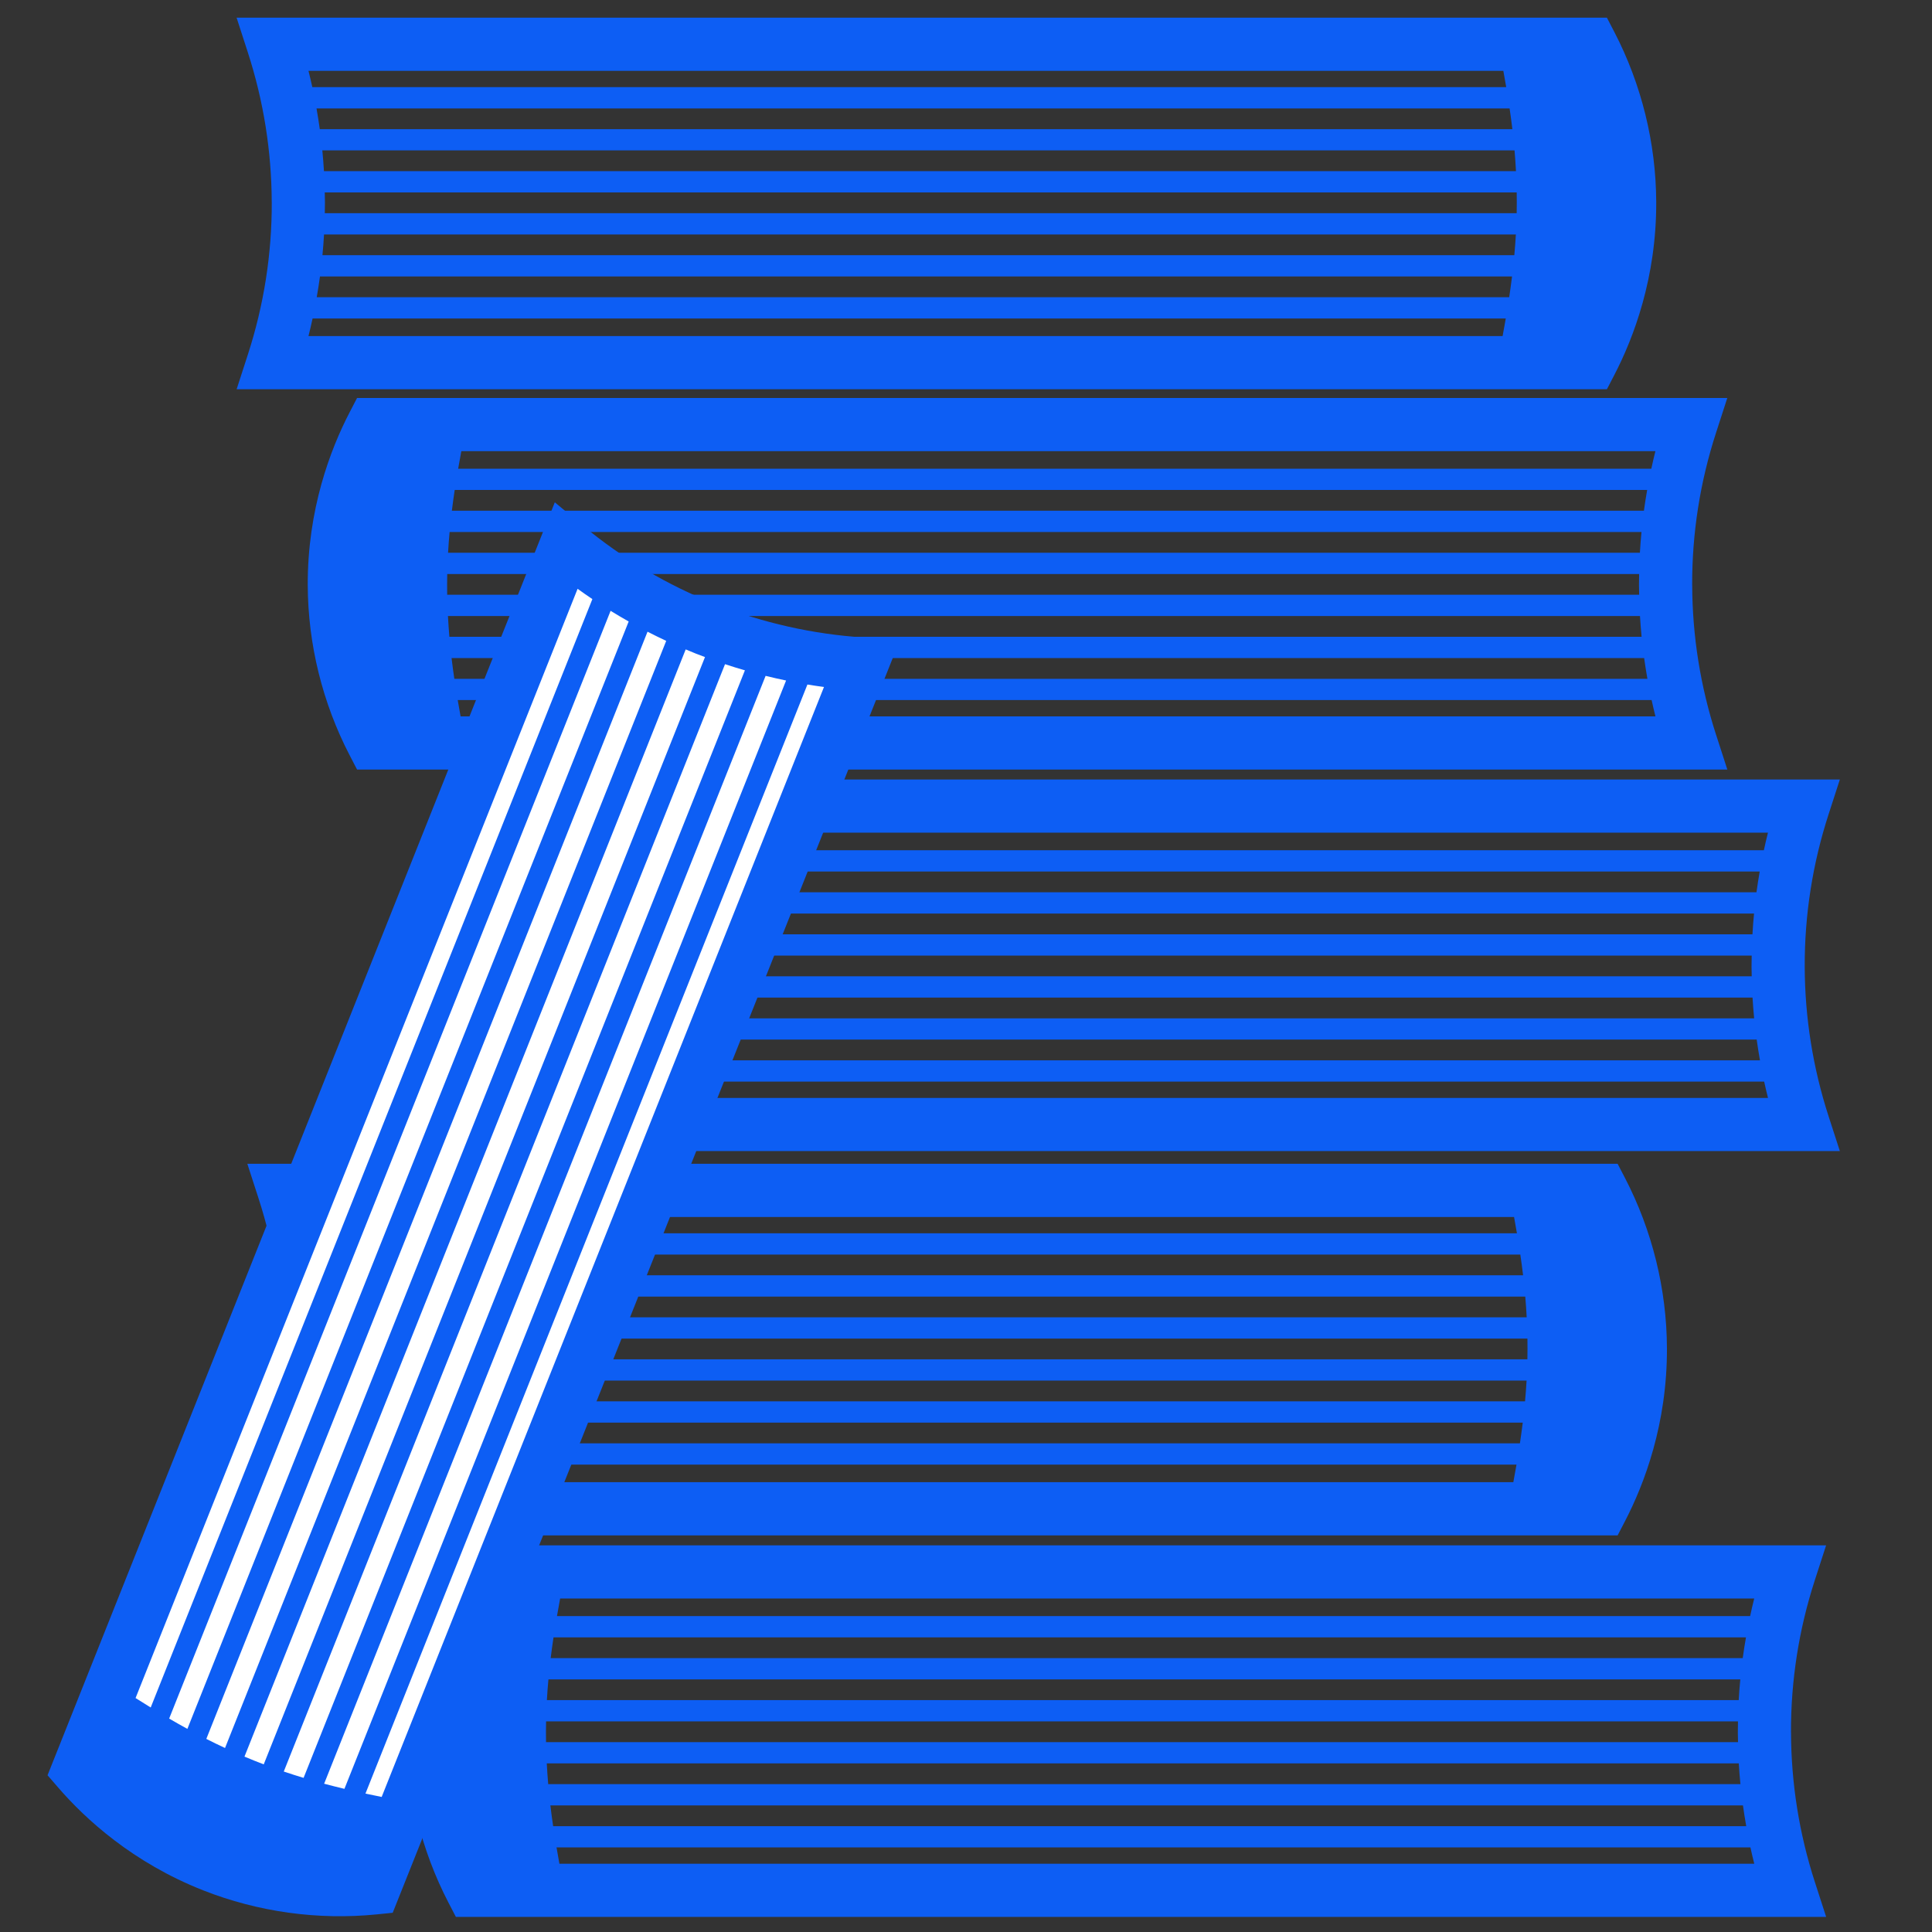
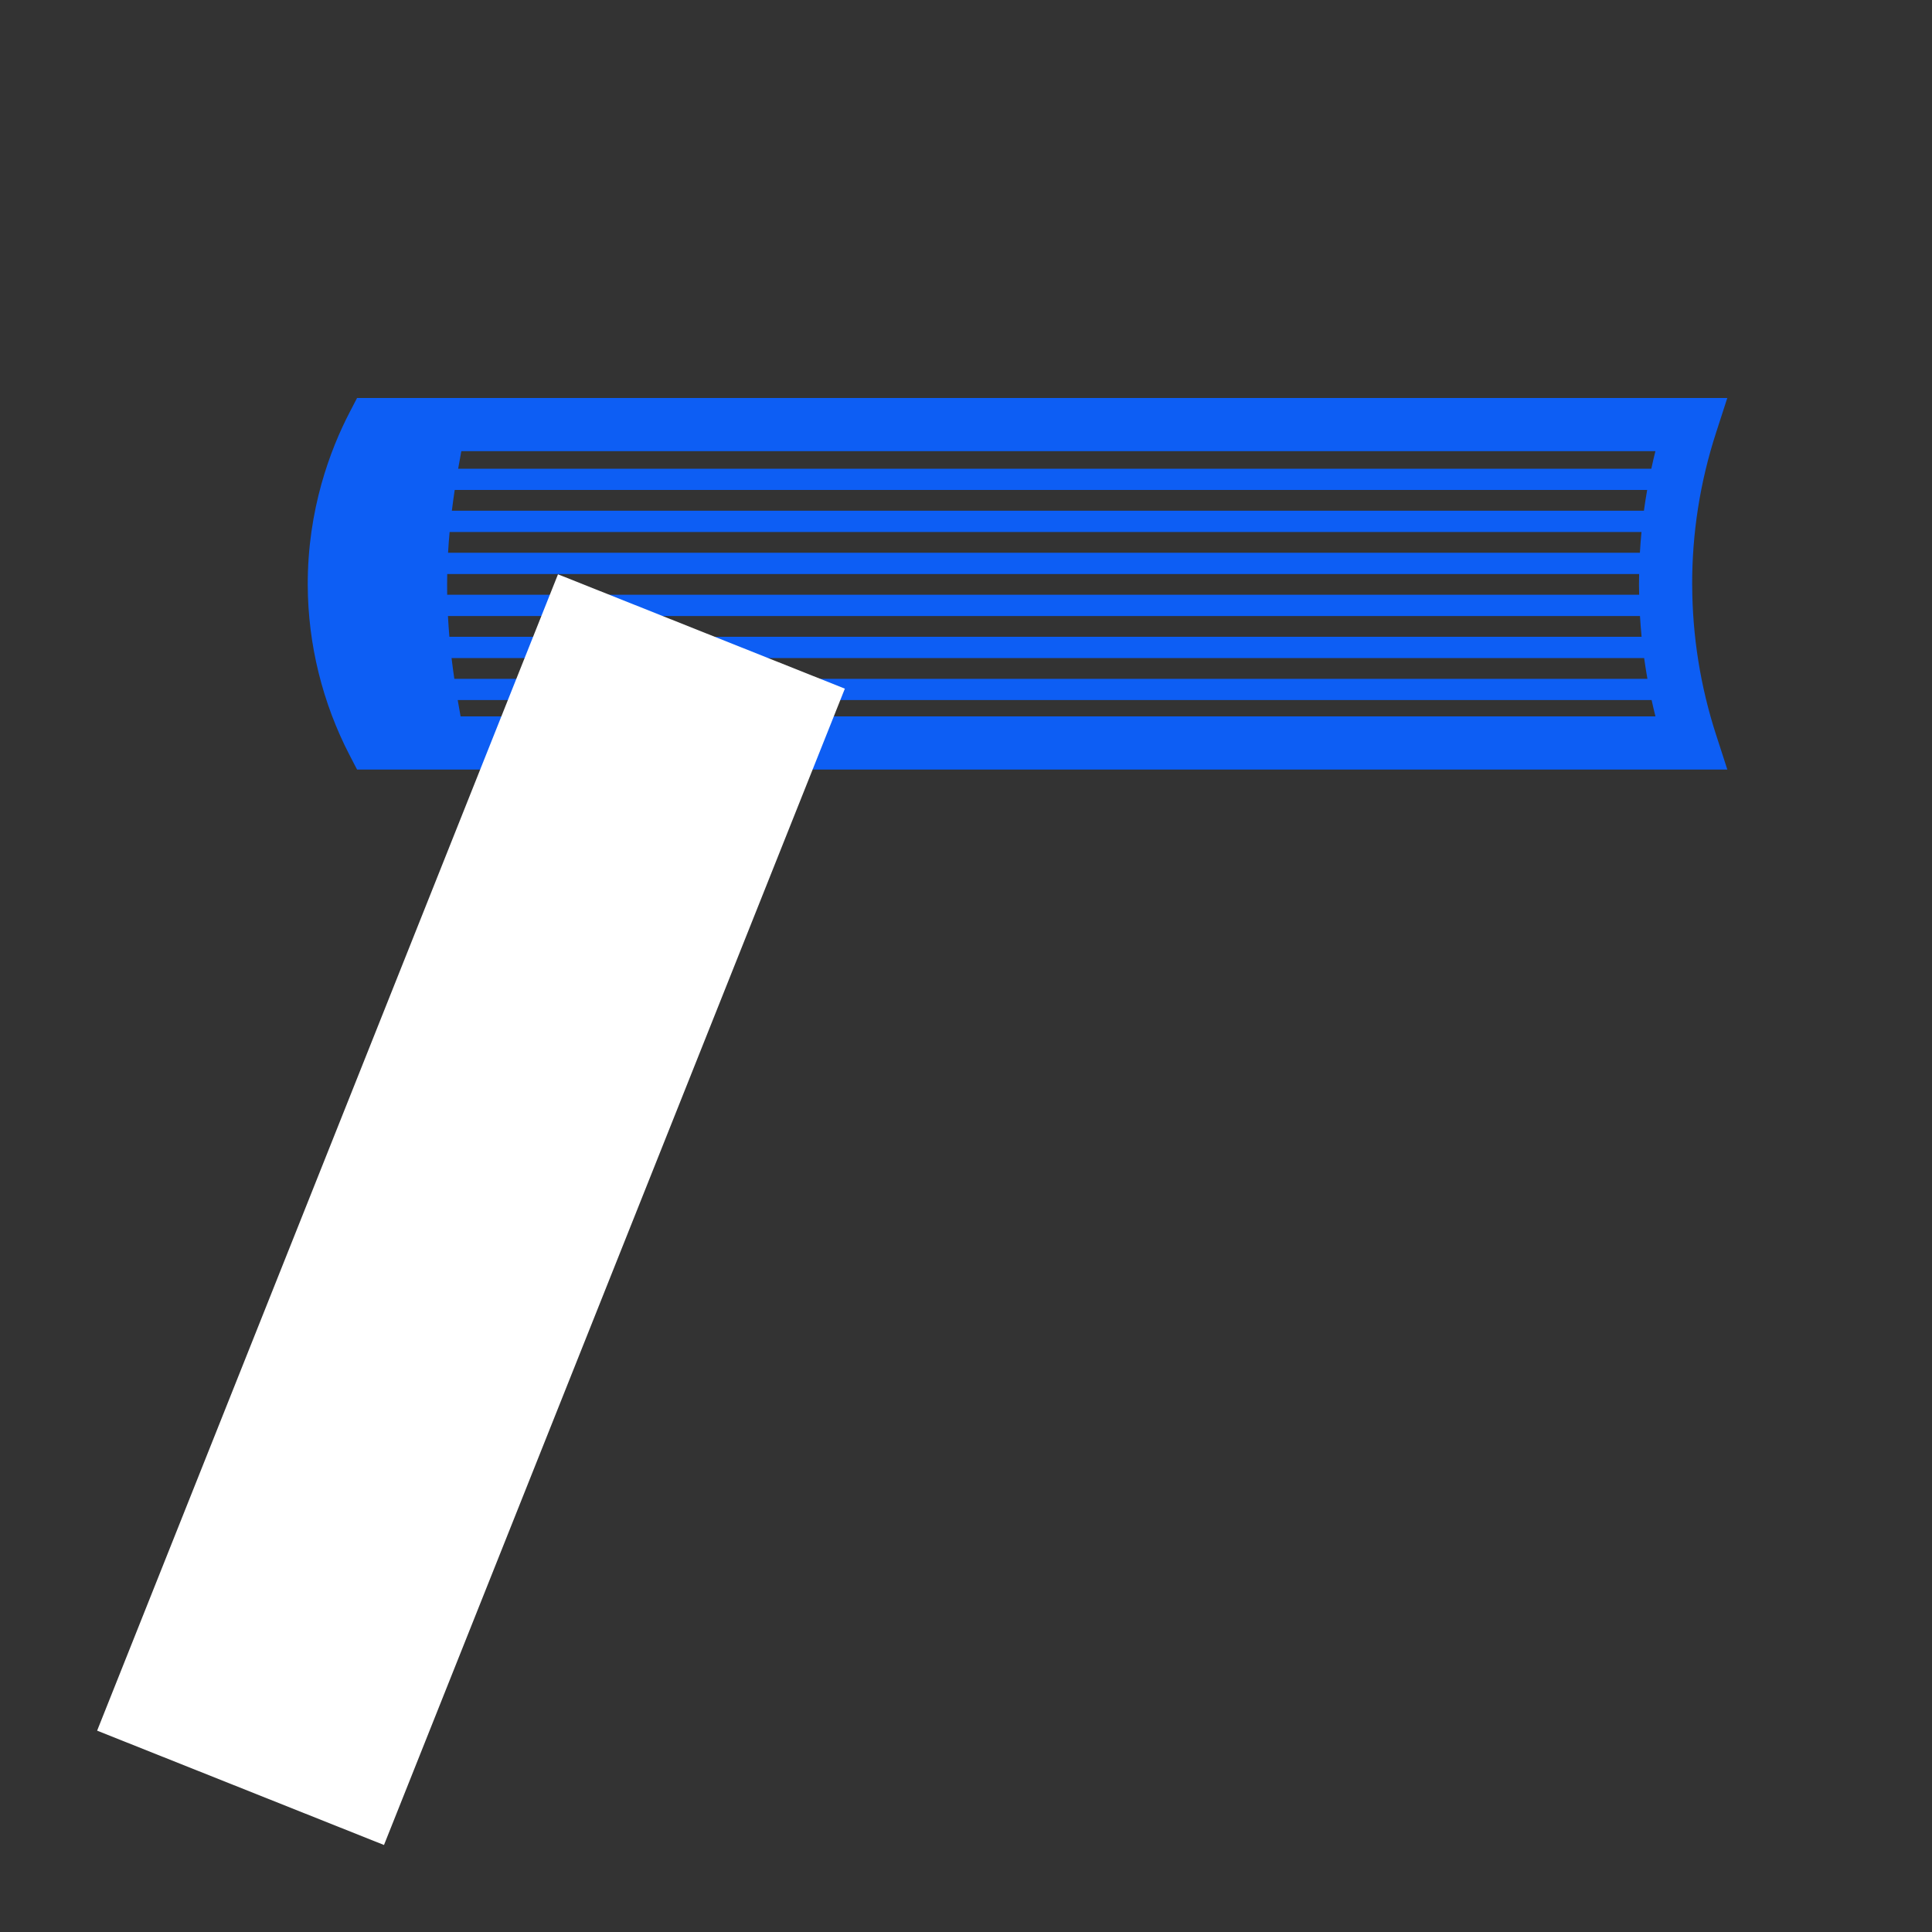
<svg xmlns="http://www.w3.org/2000/svg" id="Layer_1" data-name="Layer 1" viewBox="0 0 524.58 524.58">
  <rect x="0" y="0" width="524.58" height="524.58" fill="#333333" stroke="none" />
  <defs>
    <style> .cls-1 { fill: #0d5ef4; } .cls-1, .cls-2 { stroke-width: 0px; } .cls-2 { fill: #fff; } </style>
  </defs>
-   <path class="cls-1" d="M486.29,470.39c-.04-14.06,2.14-27.97,6.48-41.35l3.06-9.45H123.78l-2.02,3.89c-5.23,10.08-11.45,26.4-11.37,46.96.06,15.99,4,31.95,11.37,46.15l2.02,3.89h372.06l-3.06-9.45c-4.26-13.15-6.44-26.83-6.48-40.65ZM475.2,438.8H151.23c.29-1.65.58-3.24.86-4.77h324.22c-.4,1.58-.77,3.17-1.11,4.77ZM149.44,490.21h323.81c.26,1.88.56,3.76.89,5.63H150.19c-.27-1.82-.52-3.7-.75-5.63ZM148.85,484.43c-.16-1.84-.29-3.71-.39-5.63h323.66c.11,1.88.26,3.76.44,5.63H148.85ZM471.9,473.03H148.26c-.02-.93-.02-1.86-.02-2.8,0-.95.01-1.9.03-2.83h323.63c-.02,1.01-.04,2.02-.04,3.04,0,.87.03,1.73.05,2.6ZM148.49,461.62c.11-1.92.25-3.8.42-5.63h323.62c-.18,1.87-.33,3.75-.43,5.63H148.49ZM149.52,450.21c.24-1.94.5-3.81.77-5.63h323.78c-.33,1.87-.62,3.75-.88,5.63H149.52ZM151.89,506.04c-.26-1.42-.52-2.9-.78-4.43h324.17c.32,1.48.67,2.95,1.04,4.43H151.89Z" />
-   <path class="cls-1" d="M76.7,366.09c.04,14.06-2.14,27.97-6.48,41.35l-3.06,9.45h372.06l2.02-3.89c5.23-10.08,11.45-26.4,11.37-46.96-.06-15.99-4-31.95-11.37-46.15l-2.02-3.89H67.16l3.06,9.45c4.26,13.15,6.44,26.83,6.48,40.65ZM87.79,397.68h323.97c-.29,1.65-.58,3.24-.86,4.77H86.67c.4-1.58.77-3.17,1.11-4.77ZM413.55,346.27H89.74c-.26-1.88-.56-3.76-.89-5.63h323.95c.27,1.82.52,3.7.75,5.63ZM414.14,352.05c.16,1.84.29,3.71.39,5.63H90.87c-.11-1.88-.26-3.76-.44-5.63h323.71ZM91.09,363.45h323.64c.02.93.02,1.86.02,2.8,0,.95-.01,1.9-.03,2.83H91.1c.02-1.01.04-2.02.04-3.04,0-.87-.03-1.73-.05-2.6ZM414.5,374.86c-.11,1.92-.25,3.8-.42,5.63H90.46c.18-1.87.33-3.75.43-5.63h323.61ZM413.46,386.27c-.24,1.94-.5,3.81-.77,5.63H88.91c.33-1.87.62-3.75.88-5.63h323.68ZM411.1,330.44c.26,1.42.52,2.9.78,4.43H87.72c-.32-1.48-.67-2.95-1.04-4.43h324.43Z" />
-   <path class="cls-1" d="M490.02,262.45c-.04-14.06,2.14-27.97,6.48-41.35l3.06-9.45H127.5l-2.02,3.89c-5.23,10.08-11.45,26.4-11.37,46.96.06,15.99,4,31.95,11.37,46.15l2.02,3.89h372.06s-3.06-9.45-3.06-9.45c-4.26-13.15-6.44-26.83-6.48-40.65ZM478.93,230.86H154.96c.29-1.65.58-3.24.86-4.77h324.22c-.4,1.58-.77,3.17-1.11,4.77ZM153.17,282.27h323.81c.26,1.88.56,3.76.89,5.63H153.91c-.27-1.82-.52-3.7-.75-5.63ZM152.58,276.5c-.16-1.84-.29-3.71-.39-5.63h323.66c.11,1.88.26,3.76.44,5.63H152.58ZM475.62,265.09H151.98c-.02-.93-.02-1.86-.02-2.8,0-.95.01-1.9.03-2.83h323.63c-.02,1.01-.04,2.02-.04,3.04,0,.87.03,1.73.05,2.6ZM152.22,253.68c.11-1.92.25-3.8.42-5.63h323.62c-.18,1.87-.33,3.75-.43,5.63H152.22ZM153.25,242.27c.24-1.94.5-3.81.77-5.63h323.78c-.33,1.87-.62,3.75-.88,5.63H153.25ZM155.62,298.11c-.26-1.42-.52-2.9-.78-4.43h324.17c.32,1.48.67,2.95,1.04,4.43H155.62Z" />
  <path class="cls-1" d="M459.46,158.86c-.04-14.06,2.14-27.97,6.48-41.35l3.06-9.45H96.95l-2.02,3.89c-5.23,10.08-11.45,26.4-11.37,46.96.06,15.99,4,31.95,11.37,46.15l2.02,3.89h372.06l-3.06-9.45c-4.26-13.15-6.44-26.83-6.48-40.65ZM448.37,127.27H124.4c.29-1.65.58-3.24.86-4.77h324.22c-.4,1.58-.77,3.17-1.11,4.77ZM122.61,178.68h323.81c.26,1.88.56,3.76.89,5.63H123.36c-.27-1.82-.52-3.7-.75-5.63ZM122.02,172.9c-.16-1.84-.29-3.71-.39-5.63h323.66c.11,1.88.26,3.76.44,5.63H122.02ZM445.07,161.49H121.42c-.02-.93-.02-1.86-.02-2.8,0-.95.01-1.9.03-2.83h323.63c-.02,1.01-.04,2.02-.04,3.04,0,.87.03,1.73.05,2.6ZM121.66,150.08c.11-1.92.25-3.8.42-5.63h323.62c-.18,1.87-.33,3.75-.43,5.63H121.66ZM122.69,138.67c.24-1.94.5-3.81.77-5.63h323.78c-.33,1.87-.62,3.75-.88,5.63H122.69ZM125.06,194.51c-.26-1.42-.52-2.9-.78-4.43h324.17c.32,1.48.67,2.95,1.04,4.43H125.06Z" />
-   <path class="cls-1" d="M73.79,54.89c.04,14.06-2.14,27.97-6.48,41.35l-3.06,9.45h372.06l2.02-3.89c5.23-10.08,11.45-26.4,11.37-46.96-.06-15.99-4-31.95-11.37-46.15l-2.02-3.89H64.24l3.06,9.45c4.26,13.15,6.44,26.83,6.48,40.65ZM84.88,86.48h323.97c-.29,1.65-.58,3.24-.86,4.77H83.76c.4-1.58.77-3.17,1.11-4.77ZM410.64,35.07H86.83c-.26-1.88-.56-3.76-.89-5.63h323.95c.27,1.82.52,3.7.75,5.63ZM411.23,40.84c.16,1.84.29,3.71.39,5.63H87.96c-.11-1.88-.26-3.76-.44-5.63h323.71ZM88.18,52.25h323.64c.02.93.02,1.86.02,2.8,0,.95-.01,1.9-.03,2.83H88.19c.02-1.01.04-2.02.04-3.04,0-.87-.03-1.73-.05-2.6ZM411.59,63.66c-.11,1.92-.25,3.8-.42,5.63H87.55c.18-1.87.33-3.75.43-5.63h323.61ZM410.55,75.07c-.24,1.94-.5,3.81-.77,5.63H86c.33-1.87.62-3.75.88-5.63h323.68ZM408.19,19.23c.26,1.42.52,2.9.78,4.43H84.8c-.32-1.48-.67-2.95-1.04-4.43h324.43Z" />
  <g>
    <rect class="cls-2" x="-41.11" y="286.5" width="337.99" height="83.85" transform="translate(-224.55 325.65) rotate(-68.27)" />
-     <path class="cls-1" d="M194.3,164.06c-13.08-5.17-25.19-12.35-36.02-21.33l-7.64-6.34L12.91,482.02l2.87,3.32c7.42,8.59,20.29,20.41,39.41,27.94,14.88,5.86,31.16,8.12,47.08,6.52l4.36-.44L244.37,173.74l-9.91-.65c-13.8-.91-27.31-3.95-40.16-9.03ZM160.84,162.67L40.92,463.62c-1.43-.88-2.79-1.73-4.11-2.56l120.02-301.19c1.32.96,2.66,1.89,4.02,2.8ZM88.01,484.32l119.87-300.81c1.85.46,3.7.88,5.56,1.26l-119.92,300.94c-1.79-.43-3.63-.89-5.51-1.39ZM82.43,482.73c-1.76-.53-3.56-1.1-5.38-1.72l119.81-300.67c1.79.59,3.59,1.15,5.4,1.67l-119.83,300.72ZM191.42,178.41l-119.81,300.65c-.87-.33-1.74-.67-2.61-1.02-.88-.35-1.76-.71-2.62-1.08l119.8-300.63c.93.39,1.86.79,2.81,1.16.81.32,1.62.61,2.43.92ZM61.1,474.62c-1.74-.81-3.44-1.64-5.08-2.47l119.8-300.63c1.67.86,3.36,1.69,5.07,2.49L61.1,474.62ZM50.88,469.43c-1.71-.94-3.36-1.87-4.95-2.8l119.86-300.78c1.62,1,3.25,1.96,4.91,2.9L50.88,469.43ZM103.63,487.91c-1.42-.28-2.89-.59-4.4-.91l120-301.14c1.49.25,2.99.47,4.5.67l-120.1,301.38Z" />
  </g>
</svg>